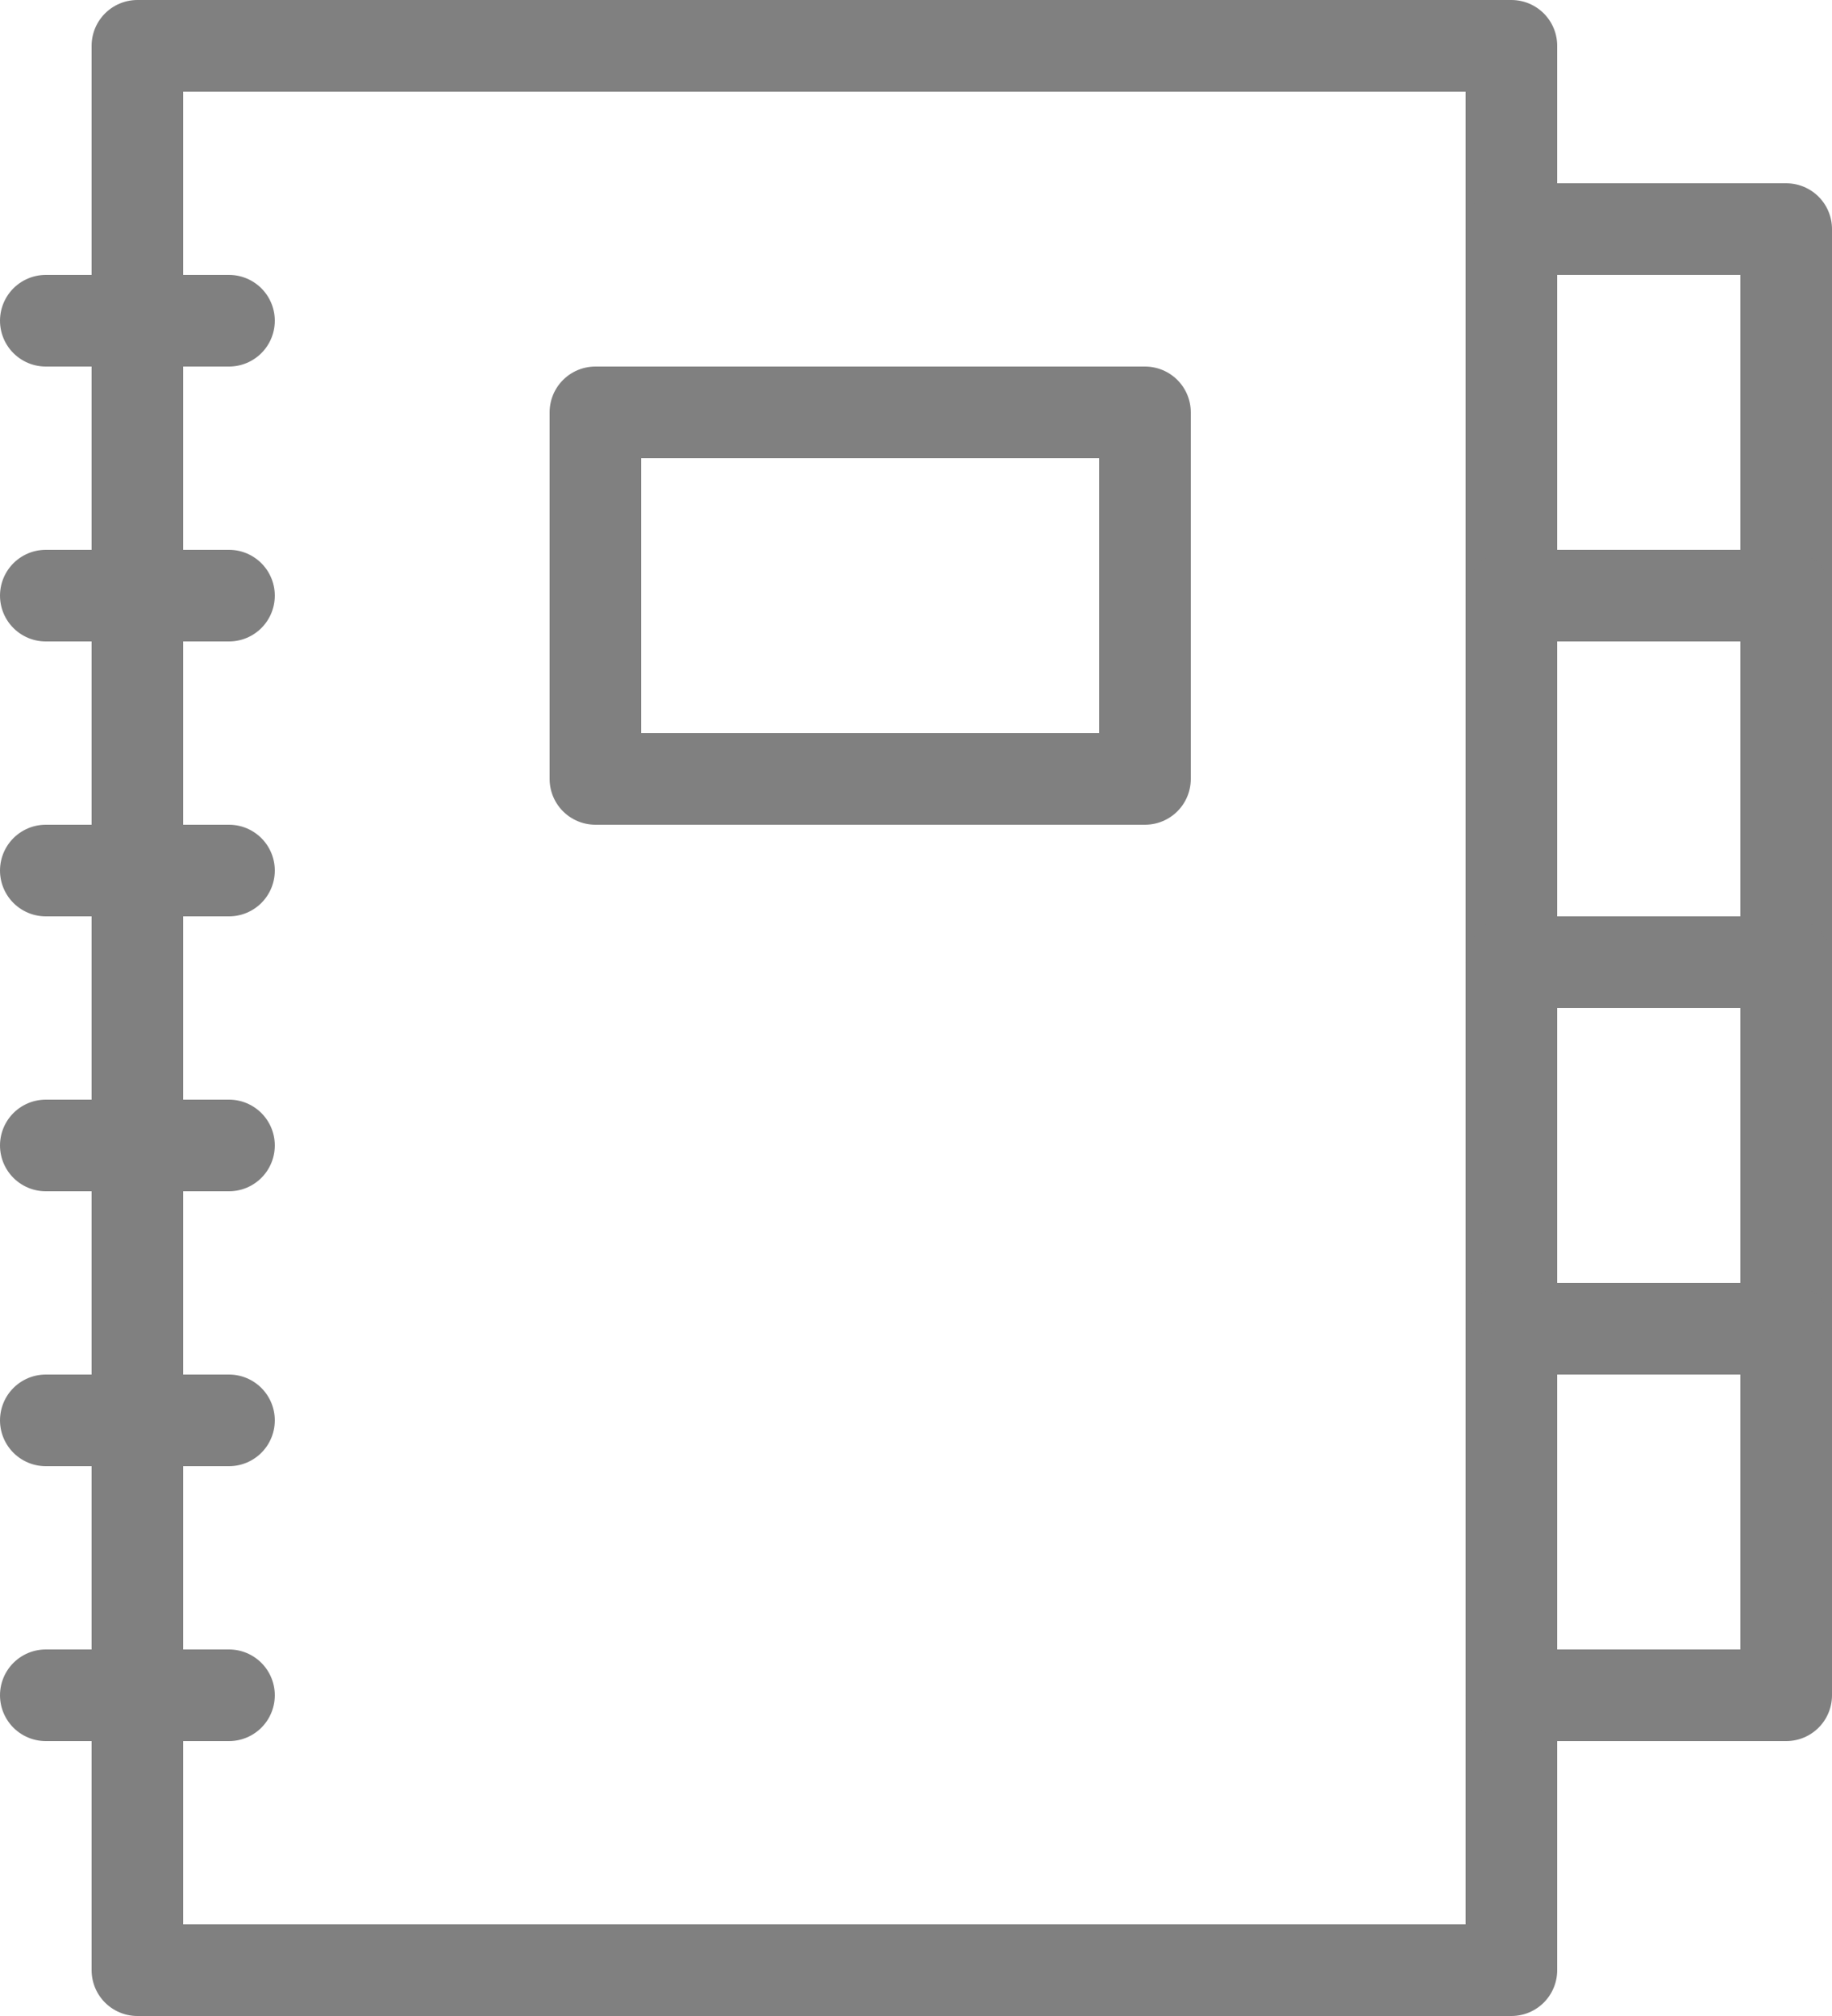
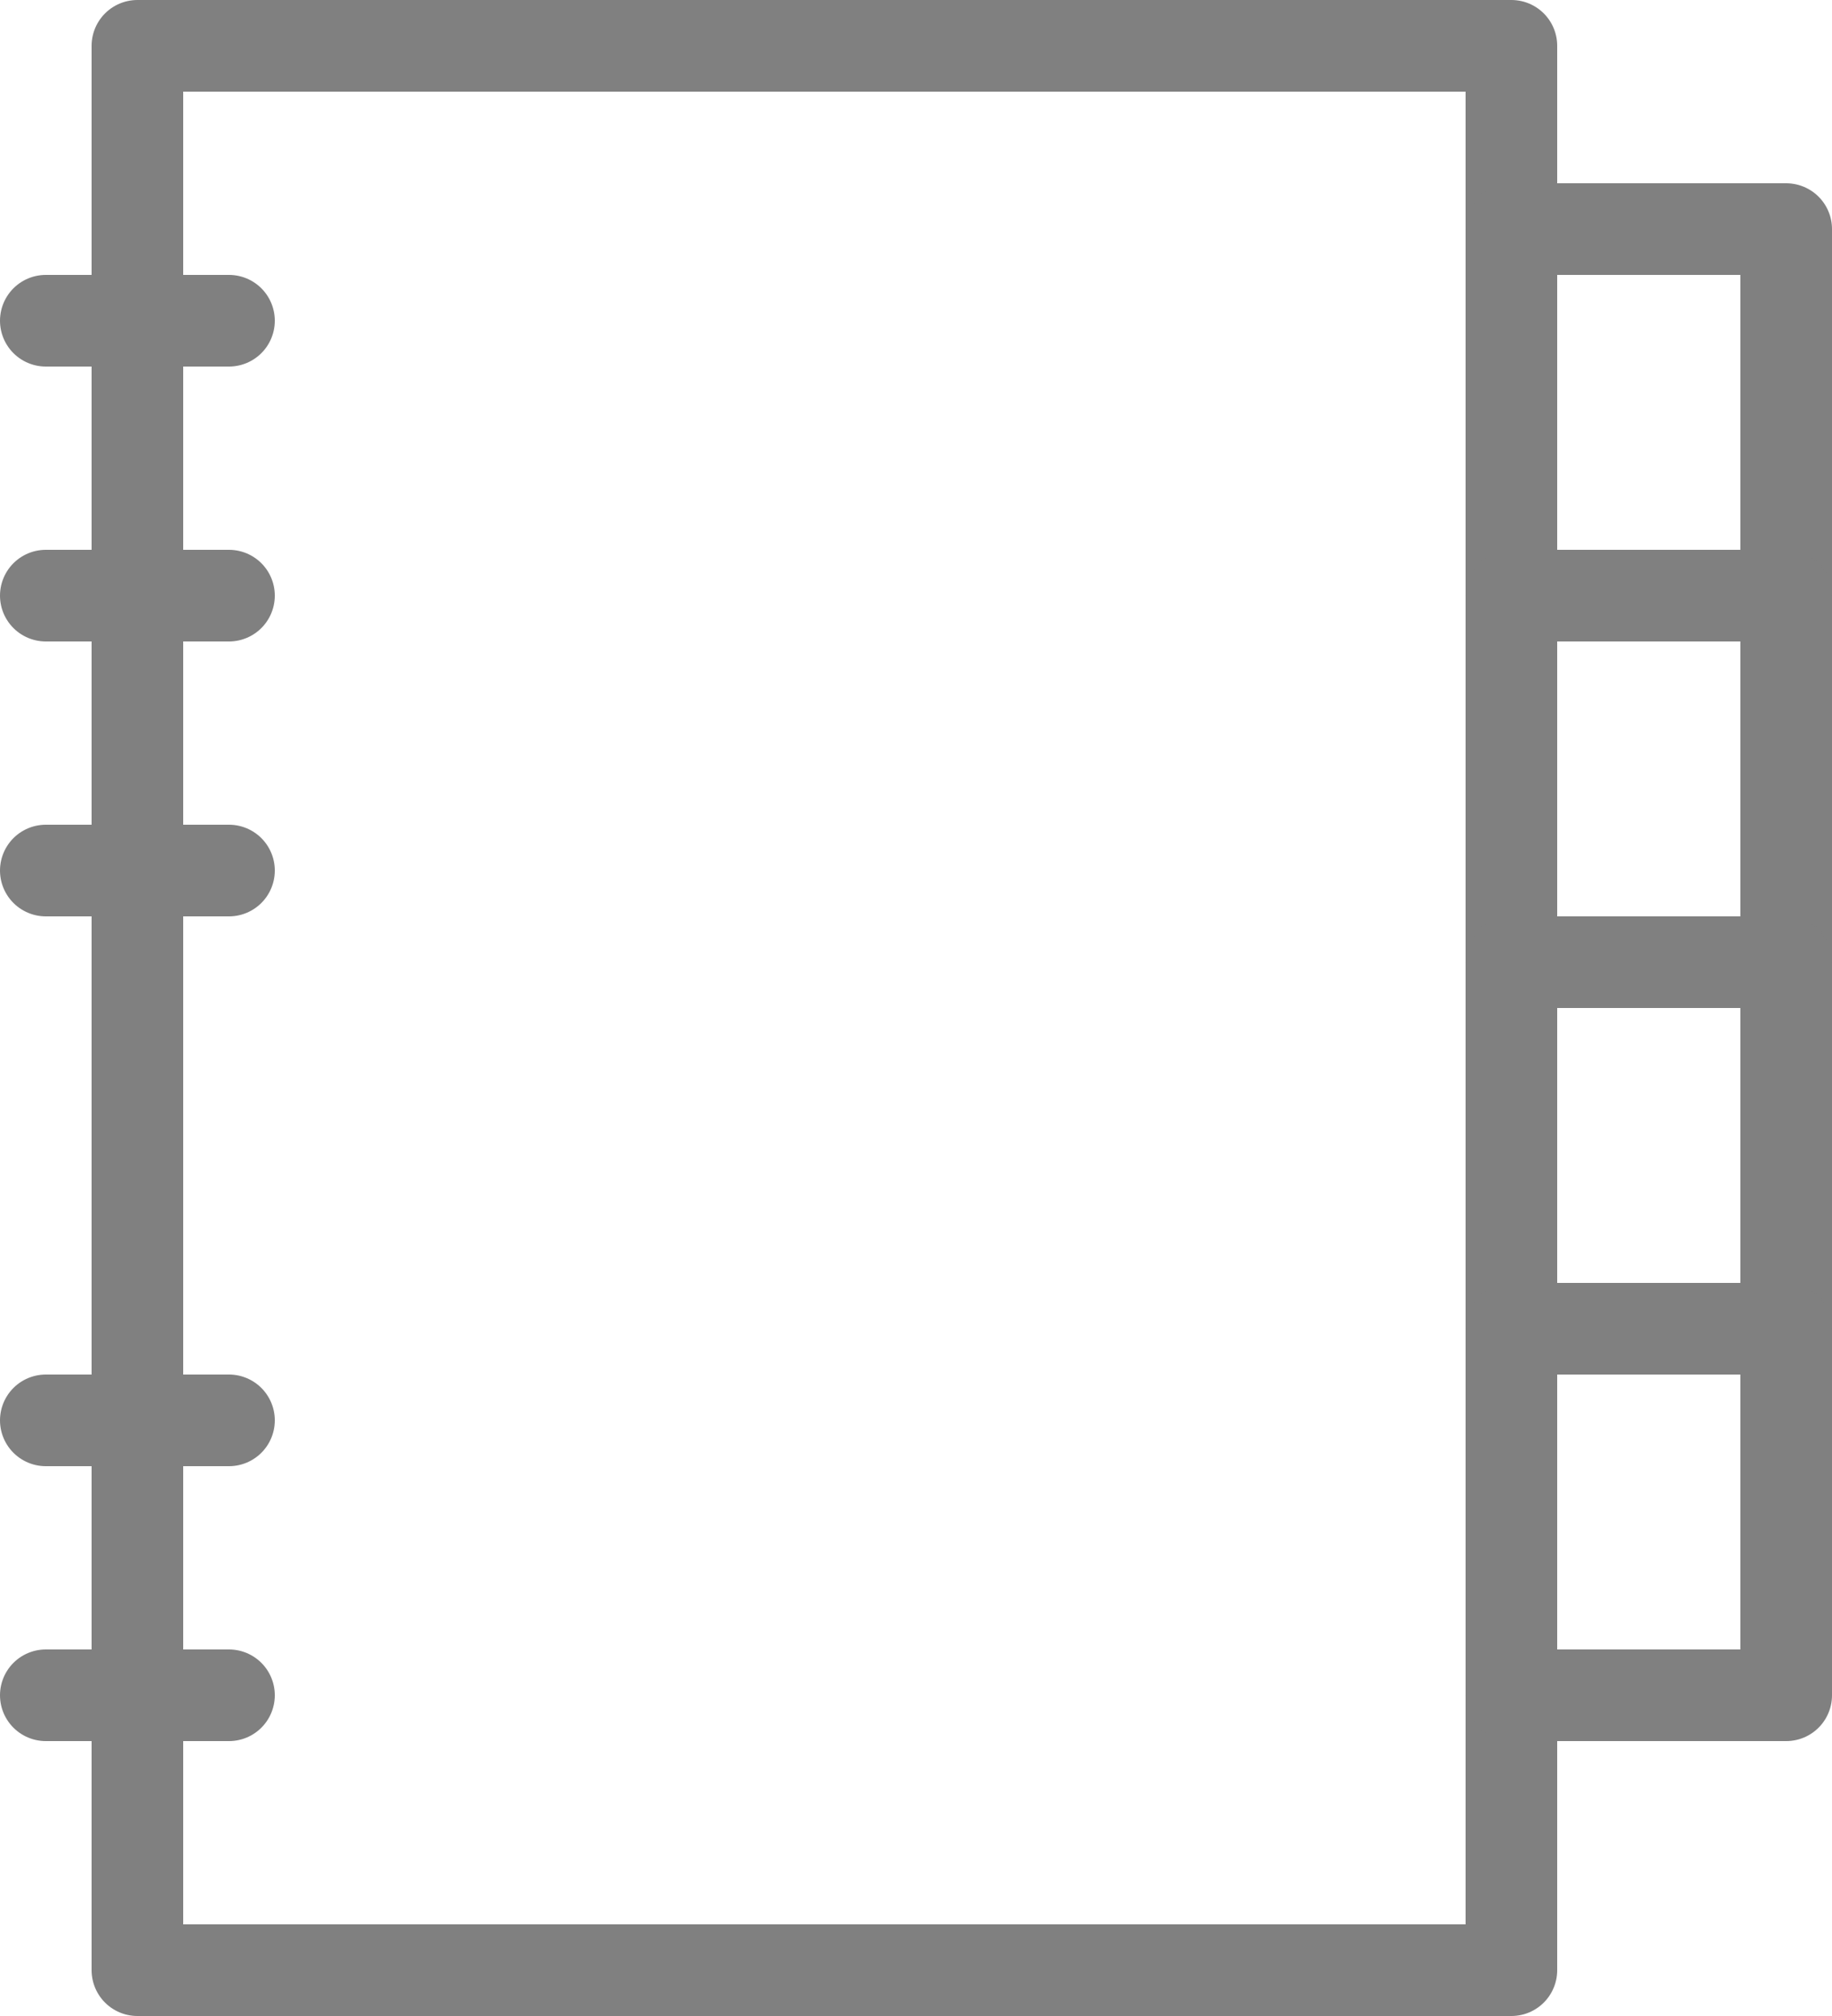
<svg xmlns="http://www.w3.org/2000/svg" viewBox="0 0 40 44">
  <defs>
    <style>.cls-1{fill:none;stroke:#808080;stroke-linecap:round;stroke-linejoin:round;stroke-width:2px;}</style>
  </defs>
  <title>Asset 6</title>
  <g id="Layer_2" data-name="Layer 2">
    <g id="Icons">
      <rect class="cls-1" x="3" y="1" width="30" height="42" />
-       <rect class="cls-1" x="13" y="9" width="12" height="8" />
      <line class="cls-1" x1="1" y1="7" x2="5" y2="7" />
      <line class="cls-1" x1="1" y1="13" x2="5" y2="13" />
      <line class="cls-1" x1="1" y1="19" x2="5" y2="19" />
-       <line class="cls-1" x1="1" y1="25" x2="5" y2="25" />
      <line class="cls-1" x1="1" y1="31" x2="5" y2="31" />
      <line class="cls-1" x1="1" y1="37" x2="5" y2="37" />
      <rect class="cls-1" x="33" y="5" width="6" height="8" />
      <rect class="cls-1" x="33" y="13" width="6" height="8" />
      <rect class="cls-1" x="33" y="21" width="6" height="8" />
      <rect class="cls-1" x="33" y="29" width="6" height="8" />
    </g>
  </g>
</svg>